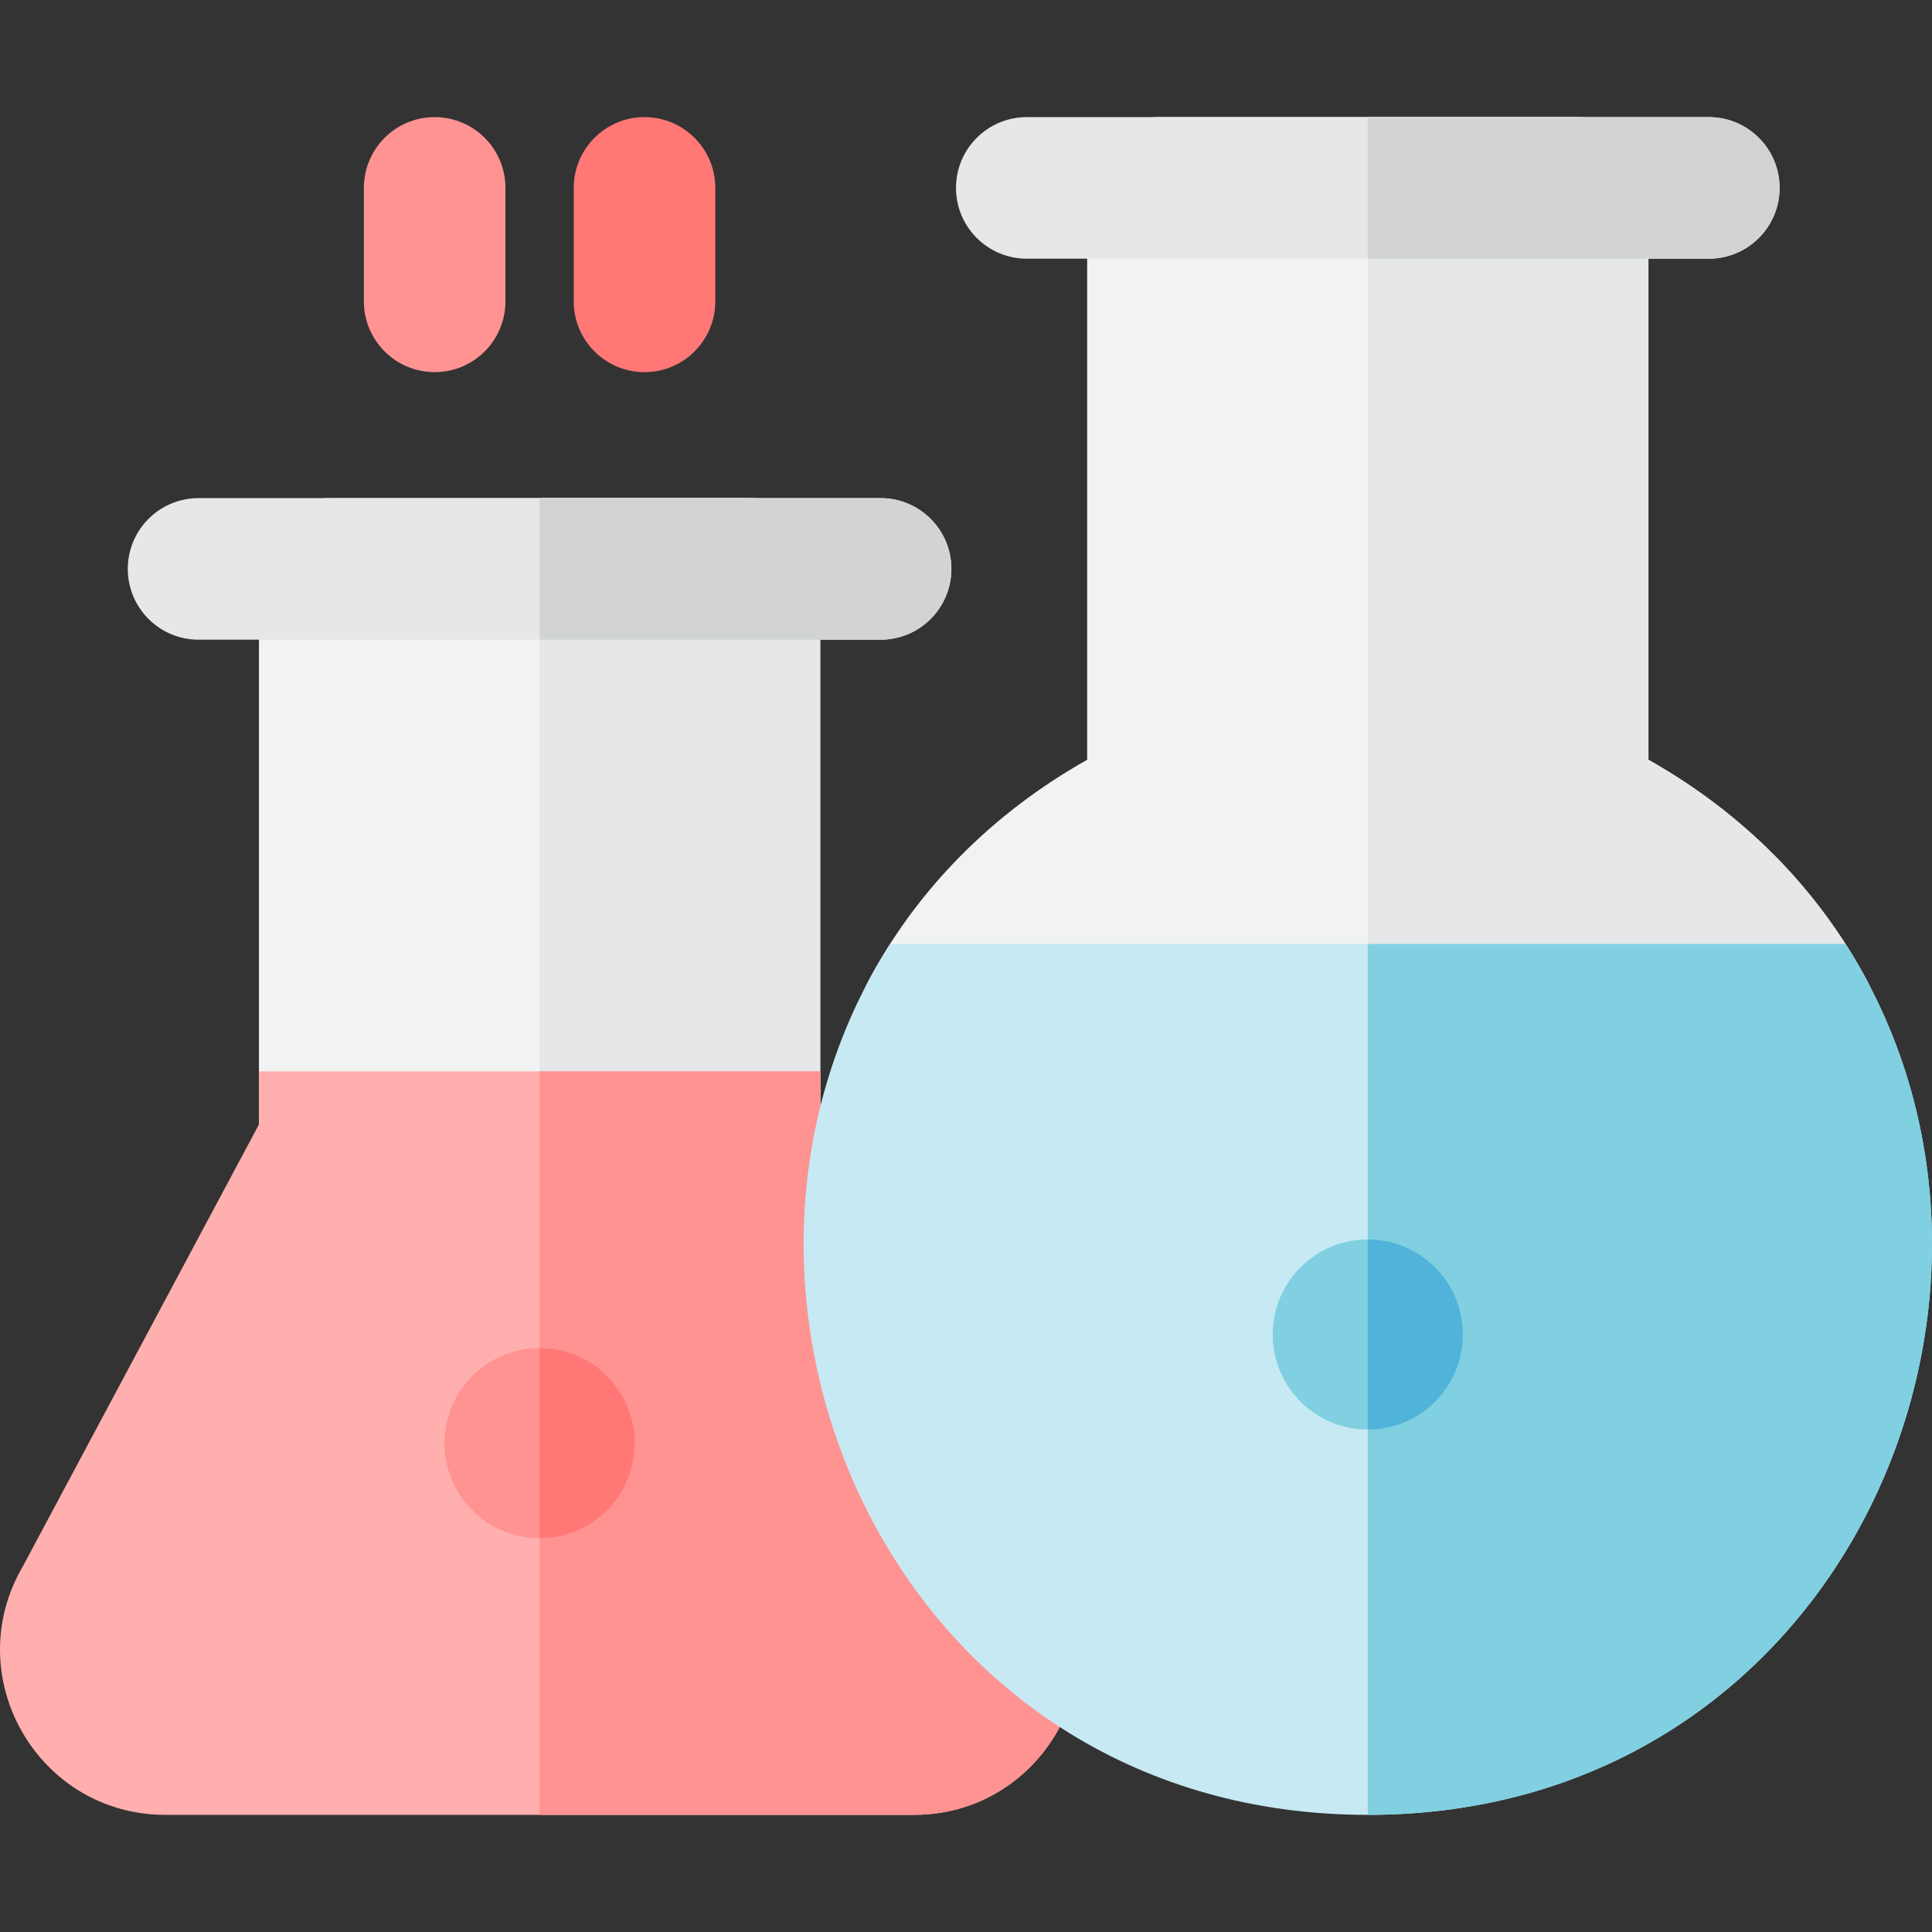
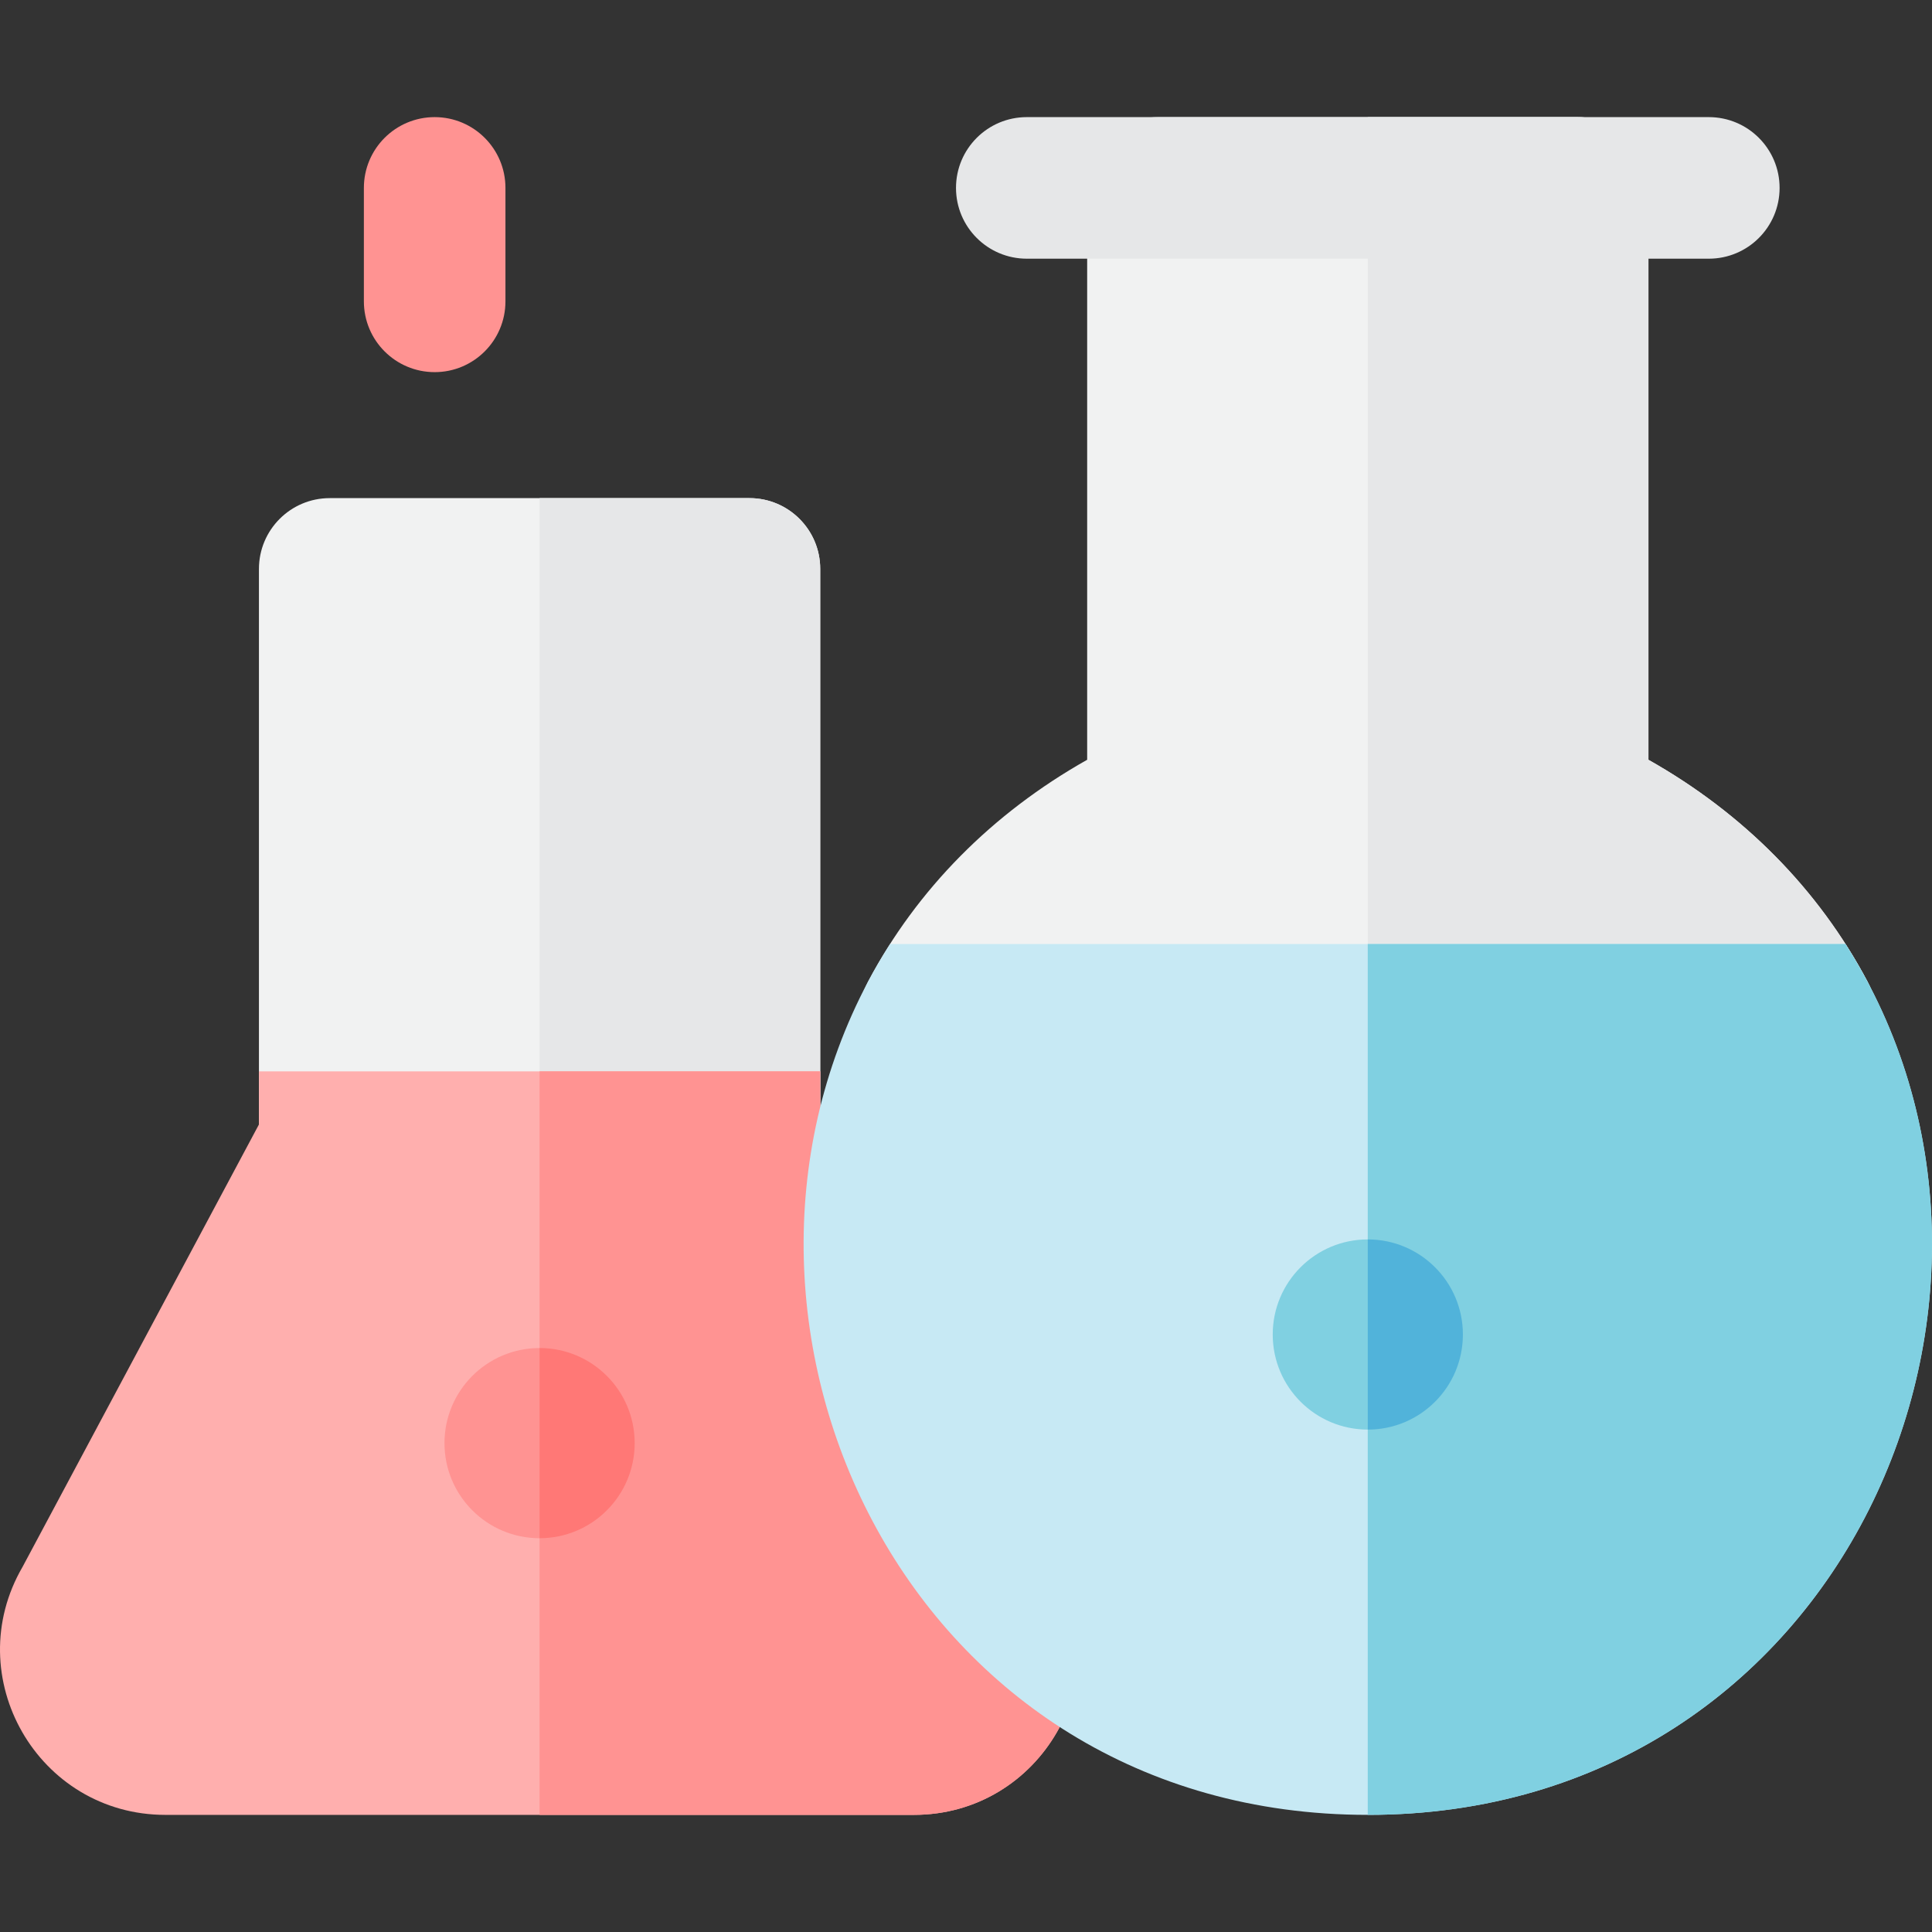
<svg xmlns="http://www.w3.org/2000/svg" version="1.1" id="Layer_1" x="0px" y="0px" viewBox="0 0 512 512" style="enable-background:new 0 0 512 512;" xml:space="preserve">
  <rect x="0" y="0" width="512" height="512" fill="#333333" stroke="none" />
  <path style="fill:#F1F2F2;" d="M478.324,287.681H246.62c-14.093,0-23.2-15.041-16.575-27.542  c12.965-24.47,32.902-44.61,58.065-58.791V49.797c0-10.36,8.399-18.759,18.759-18.759h111.226c10.36,0,18.759,8.399,18.759,18.759  v151.554c25.156,14.178,45.084,34.318,58.048,58.793C501.513,272.623,492.441,287.681,478.324,287.681z" />
  <g>
    <path style="fill:#E6E7E8;" d="M494.901,260.143c-12.964-24.475-32.892-44.615-58.048-58.793V49.796   c0-10.36-8.399-18.759-18.759-18.759H362.47v256.644h115.853C492.447,287.681,501.509,272.618,494.901,260.143z" />
    <path style="fill:#E6E7E8;" d="M452.852,68.556H272.109c-10.36,0-18.759-8.399-18.759-18.759s8.399-18.759,18.759-18.759h180.743   c10.36,0,18.759,8.399,18.759,18.759S463.212,68.556,452.852,68.556z" />
  </g>
  <path style="fill:#F1F2F2;" d="M198.61,321.439H87.383c-10.36,0-18.759-8.399-18.759-18.759V150.766  c0-10.36,8.399-18.759,18.759-18.759h111.226c10.36,0,18.759,8.399,18.759,18.759V302.68  C217.369,313.04,208.97,321.439,198.61,321.439z" />
  <path style="fill:#E6E7E8;" d="M198.61,132.007h-55.613v189.432h55.613c10.36,0,18.759-8.399,18.759-18.759V150.766  C217.369,140.406,208.97,132.007,198.61,132.007z" />
  <path style="fill:#FFAFAE;" d="M280.006,415.221l-62.636-117.237v-14.062c-17.348,0-131.409,0-148.744,0v14.062L5.988,415.219  c-16.939,29.15,4.064,65.743,37.857,65.743h198.301C275.94,480.961,296.944,444.37,280.006,415.221z" />
  <g>
    <path style="fill:#FF9392;" d="M280.006,415.221l-62.636-117.237v-14.062c-8.124,0-66.183,0-74.372,0v197.041h99.151   C275.937,480.961,296.945,444.373,280.006,415.221z" />
    <circle style="fill:#FF9392;" cx="142.994" cy="382.445" r="25.2" />
  </g>
  <path style="fill:#C7E9F4;" d="M489.058,250.163h-253.17c-2.075,3.239-4.033,6.559-5.84,9.971c-0.001,0.001-0.003,0.004-0.003,0.005  c-48.89,92.27,10.853,220.821,132.437,220.821C488.752,480.961,548.066,342.346,489.058,250.163z" />
  <circle style="fill:#80D0E1;" cx="362.486" cy="353.657" r="25.2" />
  <path style="fill:#FF9392;" d="M115.19,98.621c-10.36,0-18.759-8.399-18.759-18.759V49.797c0-10.36,8.399-18.759,18.759-18.759  s18.759,8.399,18.759,18.759v30.064C133.949,90.222,125.55,98.621,115.19,98.621z" />
-   <path style="fill:#E6E7E8;" d="M233.368,169.525H52.626c-10.36,0-18.759-8.399-18.759-18.759s8.399-18.759,18.759-18.759h180.743  c10.36,0,18.759,8.399,18.759,18.759S243.728,169.525,233.368,169.525z" />
-   <path style="fill:#D1D3D4;" d="M233.368,132.007h-90.371v37.518h90.371c10.36,0,18.759-8.399,18.759-18.759  S243.728,132.007,233.368,132.007z" />
  <g>
    <path style="fill:#FF7876;" d="M168.197,382.442c0-13.917-11.282-25.2-25.2-25.2v50.399   C156.914,407.641,168.197,396.358,168.197,382.442z" />
-     <path style="fill:#FF7876;" d="M170.803,98.621c-10.36,0-18.759-8.399-18.759-18.759V49.797c0-10.36,8.399-18.759,18.759-18.759   s18.759,8.399,18.759,18.759v30.064C189.562,90.222,181.163,98.621,170.803,98.621z" />
  </g>
-   <path style="fill:#D1D3D4;" d="M452.852,31.038H362.47v37.518h90.382c10.36,0,18.759-8.399,18.759-18.759  S463.212,31.038,452.852,31.038z" />
  <path style="fill:#80D0E1;" d="M489.058,250.163H362.47V480.96c0.004,0,0.008,0,0.01,0  C488.722,480.961,548.081,342.376,489.058,250.163z" />
  <path style="fill:#51B3DA;" d="M362.481,328.46c-0.004,0-0.006,0-0.01,0v50.398c0.004,0,0.006,0,0.01,0  c13.918,0,25.2-11.282,25.2-25.2C387.681,339.742,376.398,328.46,362.481,328.46z" />
  <g>
</g>
  <g>
</g>
  <g>
</g>
  <g>
</g>
  <g>
</g>
  <g>
</g>
  <g>
</g>
  <g>
</g>
  <g>
</g>
  <g>
</g>
  <g>
</g>
  <g>
</g>
  <g>
</g>
  <g>
</g>
  <g>
</g>
</svg>